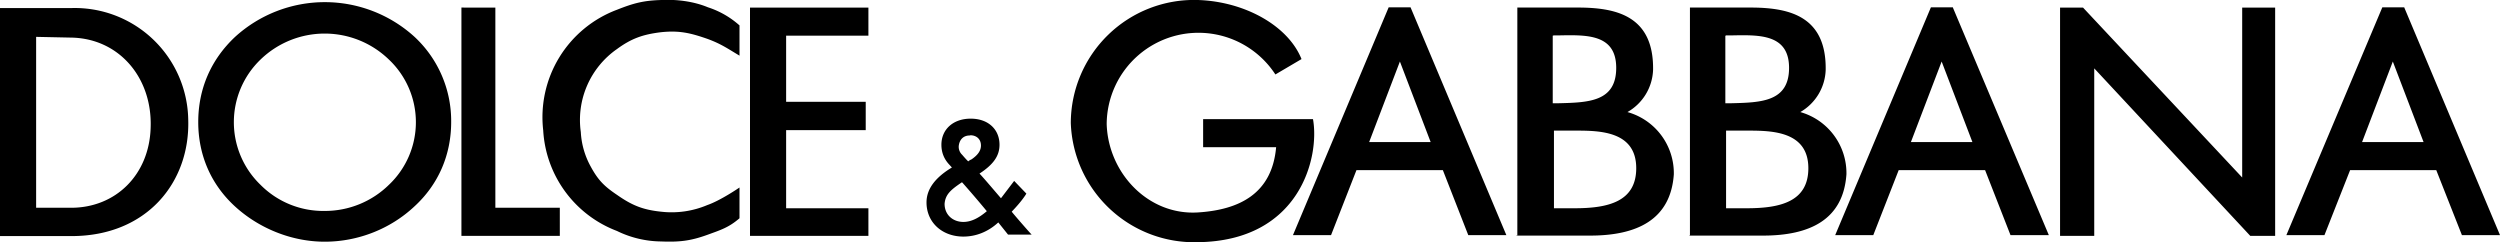
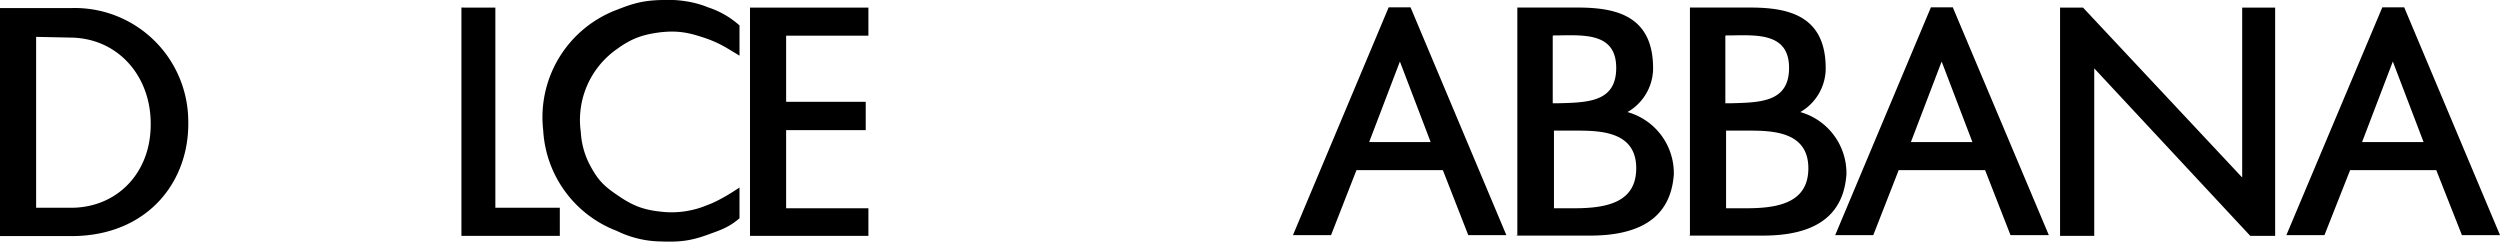
<svg xmlns="http://www.w3.org/2000/svg" viewBox="0 0 1024 99.3" fill="currentColor">
  <path d="M189 96.6h40.3V85.1h-26.4v-82H189zM14.8 15.1v70h14.3c18.3 0 32-13.5 32.6-32.7.8-20.5-12.9-36.7-32.6-37l-14.3-.3zM0 96.6V3.3h29.3A46.5 46.5 0 0 1 77.1 49c.8 25.7-17 47.7-47.8 47.7H0zM843.8 96.6h14V28l63.9 68.6h10.2V3.1h-13.5v69.6L853.2 3.1h-9.4zM307.2 96.6h48.5V85.3H322v-32h32.6V41.7H322V14.6h33.7V3.1h-48.5zM984.8 3h-9l-39.3 93.3h15.6l10.5-26.6h35.3l10.5 26.6h15.6L984.8 3.1zm-17.3 55.2 12.6-33 12.6 33h-25.2zM577.8 3h-9l-39.2 93.3h15.6l10.4-26.6H591l10.4 26.6H617L577.8 3.1zm-17 55.2 12.6-33 12.6 33h-25.2zM800 3h-9.1l-39.2 93.3h15.6l10.4-26.6h35.4l10.4 26.6h15.7L799.9 3.1zm-17.3 55.2 12.6-33 12.6 33h-25.2zM707 53.5h9c9.9 0 24.7.3 24.7 15.4 0 13.7-11.5 16.4-25.2 16.4H707V53.5zm-15.1 43h30.2c19.2 0 32.9-6.5 34.2-25.1a26 26 0 0 0-18.9-25.5 20.7 20.7 0 0 0 10.4-17.3c.3-21.7-14.5-25.3-29.6-25.5h-26v93.5h-.3zm15-82h2.3c11.2-.2 23.6-.7 23.6 13.3s-11.6 14.2-24 14.5h-2.1V14.6h.3zM636.5 53.5h9c10 0 24.7.3 24.7 15.4 0 13.7-11.5 16.4-25.2 16.4h-8.5V53.5zm-15.4 43h30.2c19.2 0 33-6.5 34.3-25.1a26 26 0 0 0-19-25.5 20.7 20.7 0 0 0 10.5-17.3c.3-21.7-14.5-25.3-29.6-25.5h-26v93.5h-.4zm15.1-82h2.2c11.3-.2 23.6-.7 23.6 13.3S650.5 42 638 42.3H636V14.6h.3zM303 10.5A36 36 0 0 0 290 3c-6-2.5-13-3.3-19-3-7.4.2-11.5 1.3-18.3 4a47 47 0 0 0-30.2 49.4 46.9 46.9 0 0 0 30.2 41.2 42 42 0 0 0 18 4.3c7.5.3 12.1-.2 19-2.7 5.5-2 8.8-3 13.2-6.8V76.8s-7.7 5.3-13.2 7.2a37.5 37.5 0 0 1-19 2.7c-7.6-.8-12-2.7-18-6.9-5.2-3.5-7.7-6-10.7-11.5a32.8 32.8 0 0 1-4.1-14.2 35.4 35.4 0 0 1 14.8-34c6-4.4 10.7-6 18-6.9 7.5-.8 12.1.3 19 2.7 5.5 2 8.2 3.9 13.2 6.9V10.5h.2z" />
-   <path d="M533.1 24.2C527.6 10.5 509.8.6 490.6 0a50.5 50.5 0 0 0-52 50.4 50.6 50.6 0 0 0 52 48.8c42-.5 50-35 47.2-50.4h-45v11.5h29.9C521 79.6 507.3 85.9 490.9 87c-20.6 1.4-37-16.2-37.6-36.2a37.6 37.6 0 0 1 69.1-20.3l10.7-6.3zM184.8 50a47 47 0 0 0-15-34.9 54.6 54.6 0 0 0-73.5 0c-10 9.4-15.1 21.4-15.1 34.9s5.2 25.5 15 34.5S119.4 99 133 99s26.9-5.2 36.8-14.5c9.8-9 15-21.1 15-34.5zM133 86.4a36.2 36.2 0 0 1-26.3-10.7 35.6 35.6 0 0 1 0-51.3 37.8 37.8 0 0 1 52.6 0 35.3 35.3 0 0 1 0 51.3A37.4 37.4 0 0 1 133 86.4zM414.4 86.7c1.9-2 3.8-4.1 5.5-6.6l.5-.8-5-5.2-5.4 7.1c-1.4-1.6-7.4-8.7-8.8-10.1 5.5-3.6 8.2-7.1 8.2-11.8 0-6.3-4.6-10.7-11.8-10.7s-12 4.4-12 10.7c0 3 1 5.8 3.3 8.2l1 1.1c-6.8 4.1-10.4 8.8-10.4 14.3 0 8.2 6.4 14 15.1 14 5.2 0 10.2-2 14.3-5.8l4 5h9.7c.3.5-7.4-8.3-8.2-9.4zm-17-31.3c2.7 0 4.4 1.7 4.4 4.2 0 2.2-1.4 4-3.9 5.7 0 0-.8.3-1.3.8-.9-.8-2.5-2.7-2.5-2.7a4.5 4.5 0 0 1-1.4-3.6c.3-2.7 2-4.4 4.7-4.3zM393.5 75s.3-.3.6-.3a458 458 0 0 1 10.1 11.8c-3.5 3-6.6 4.4-9.6 4.4-4.4 0-7.7-3-7.7-7.4.3-3.8 2.5-5.7 6.6-8.5z" />
</svg>